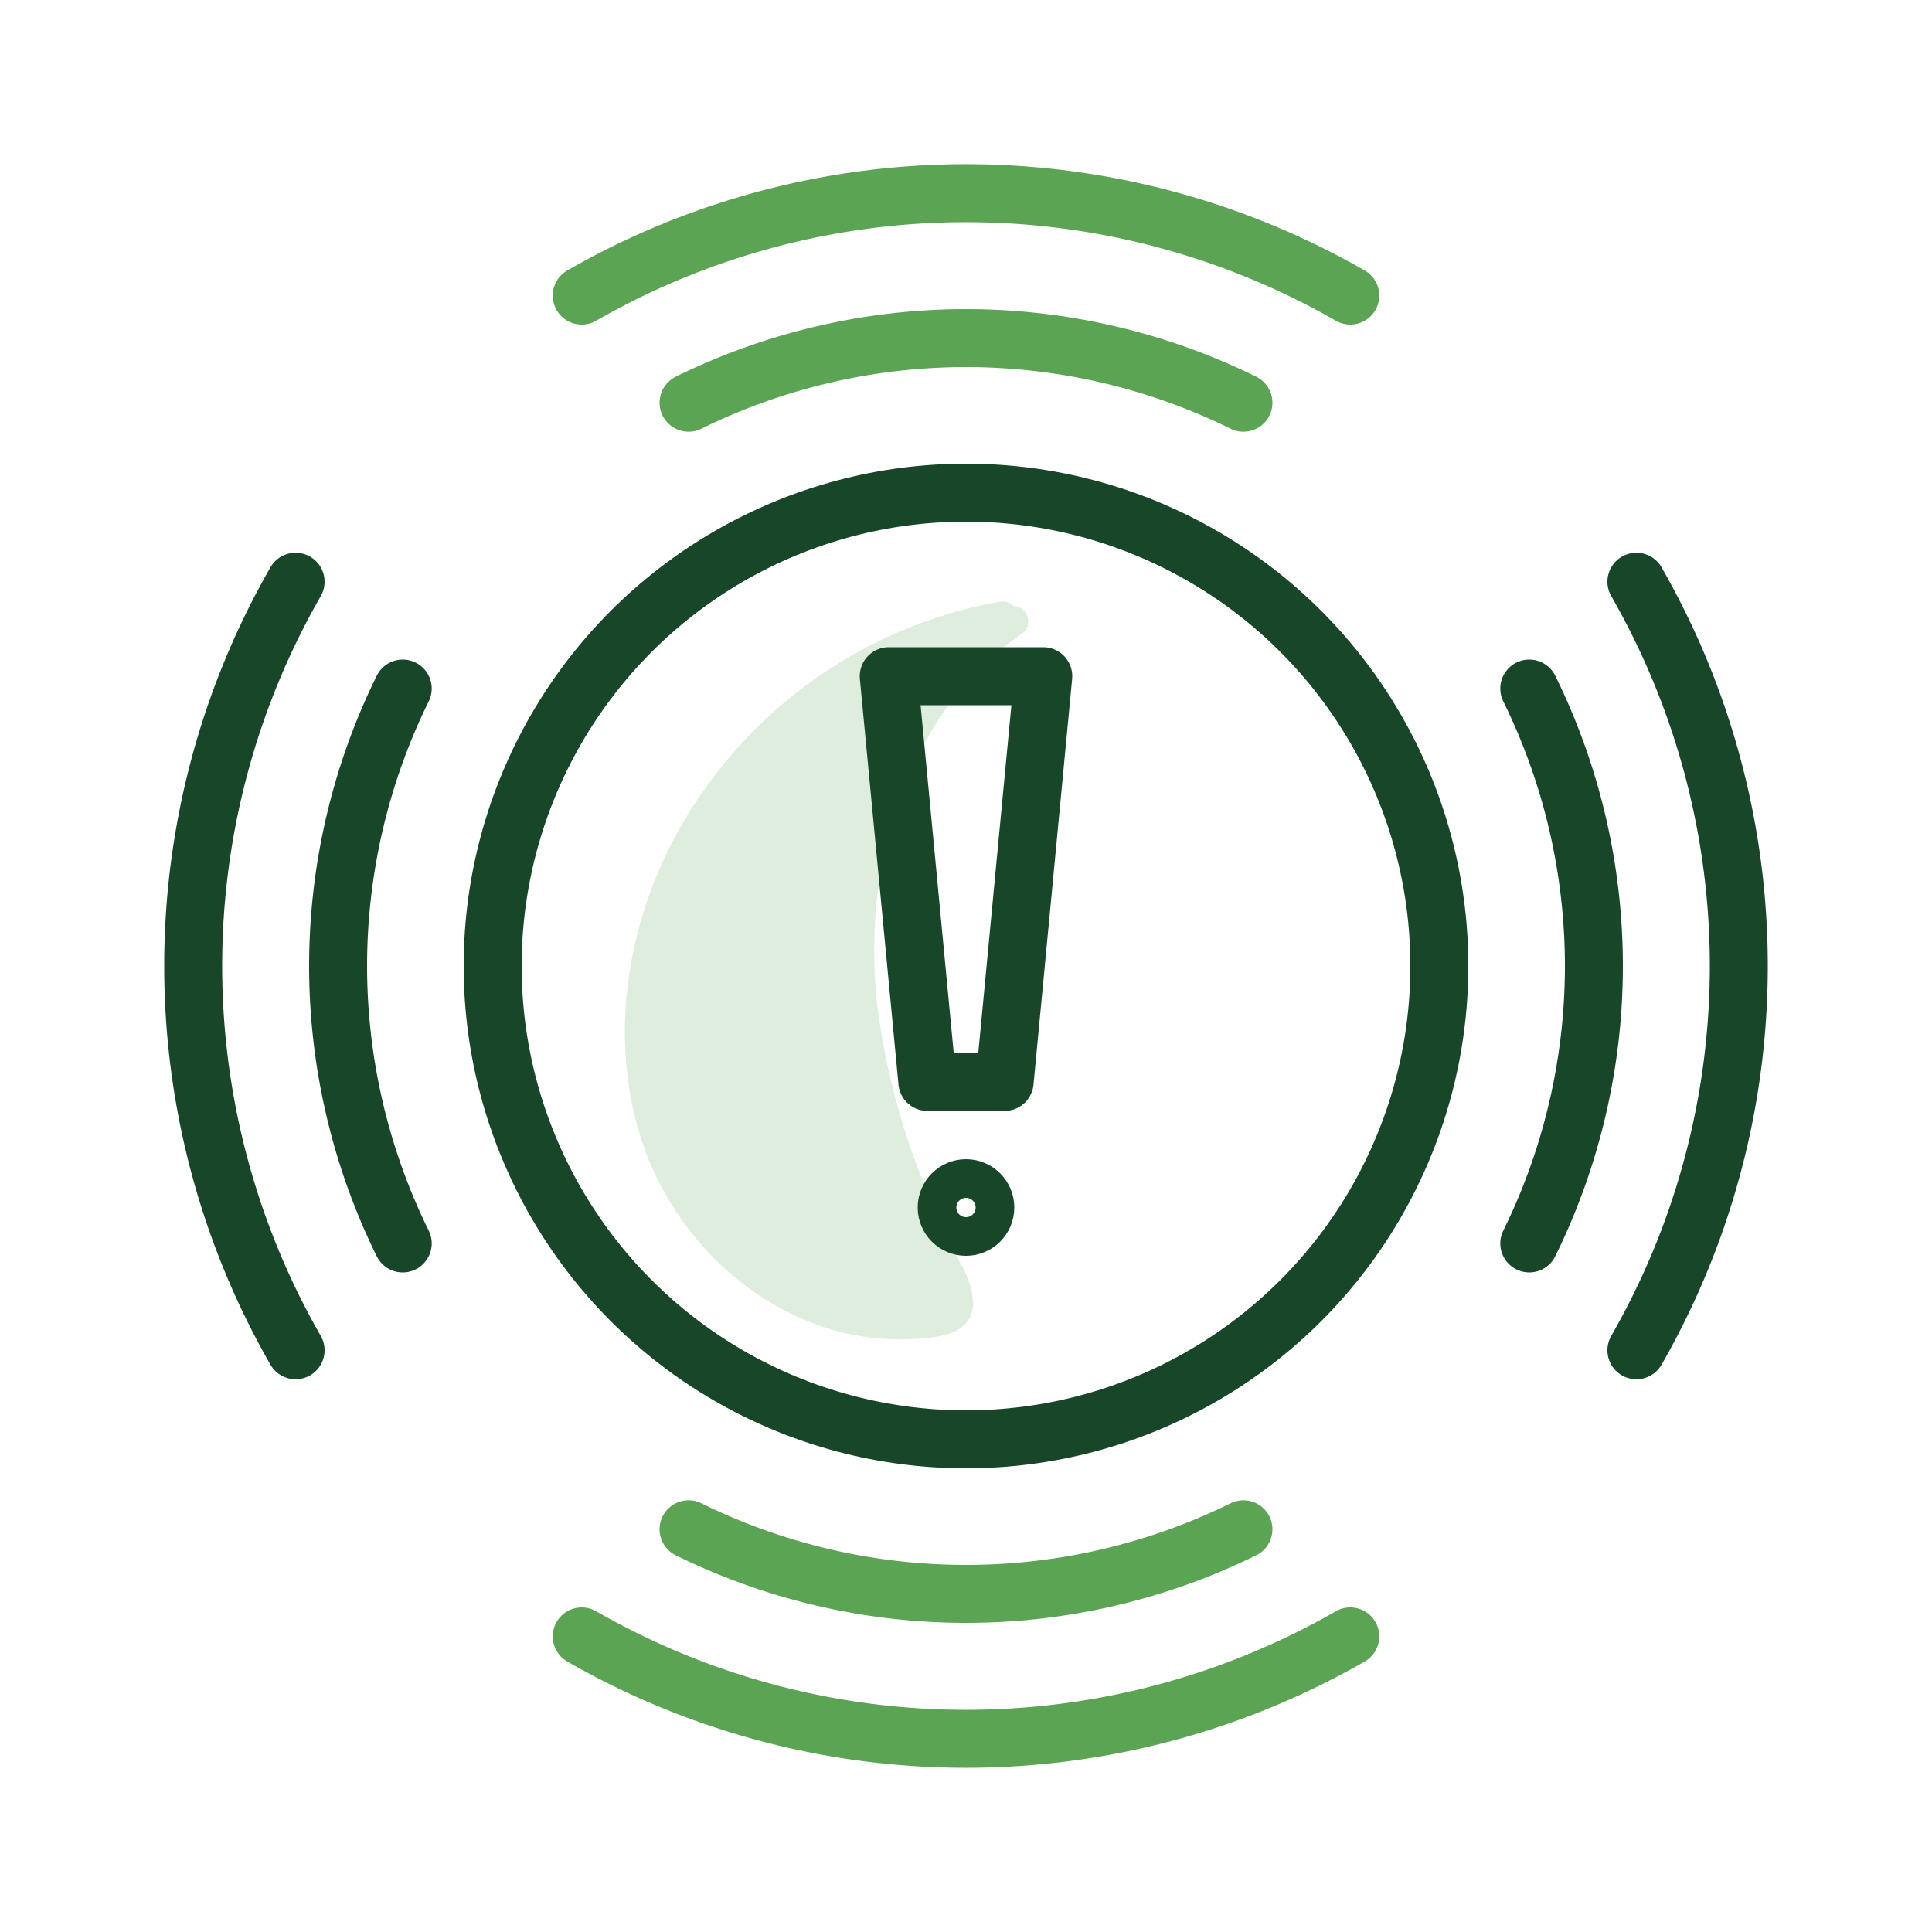
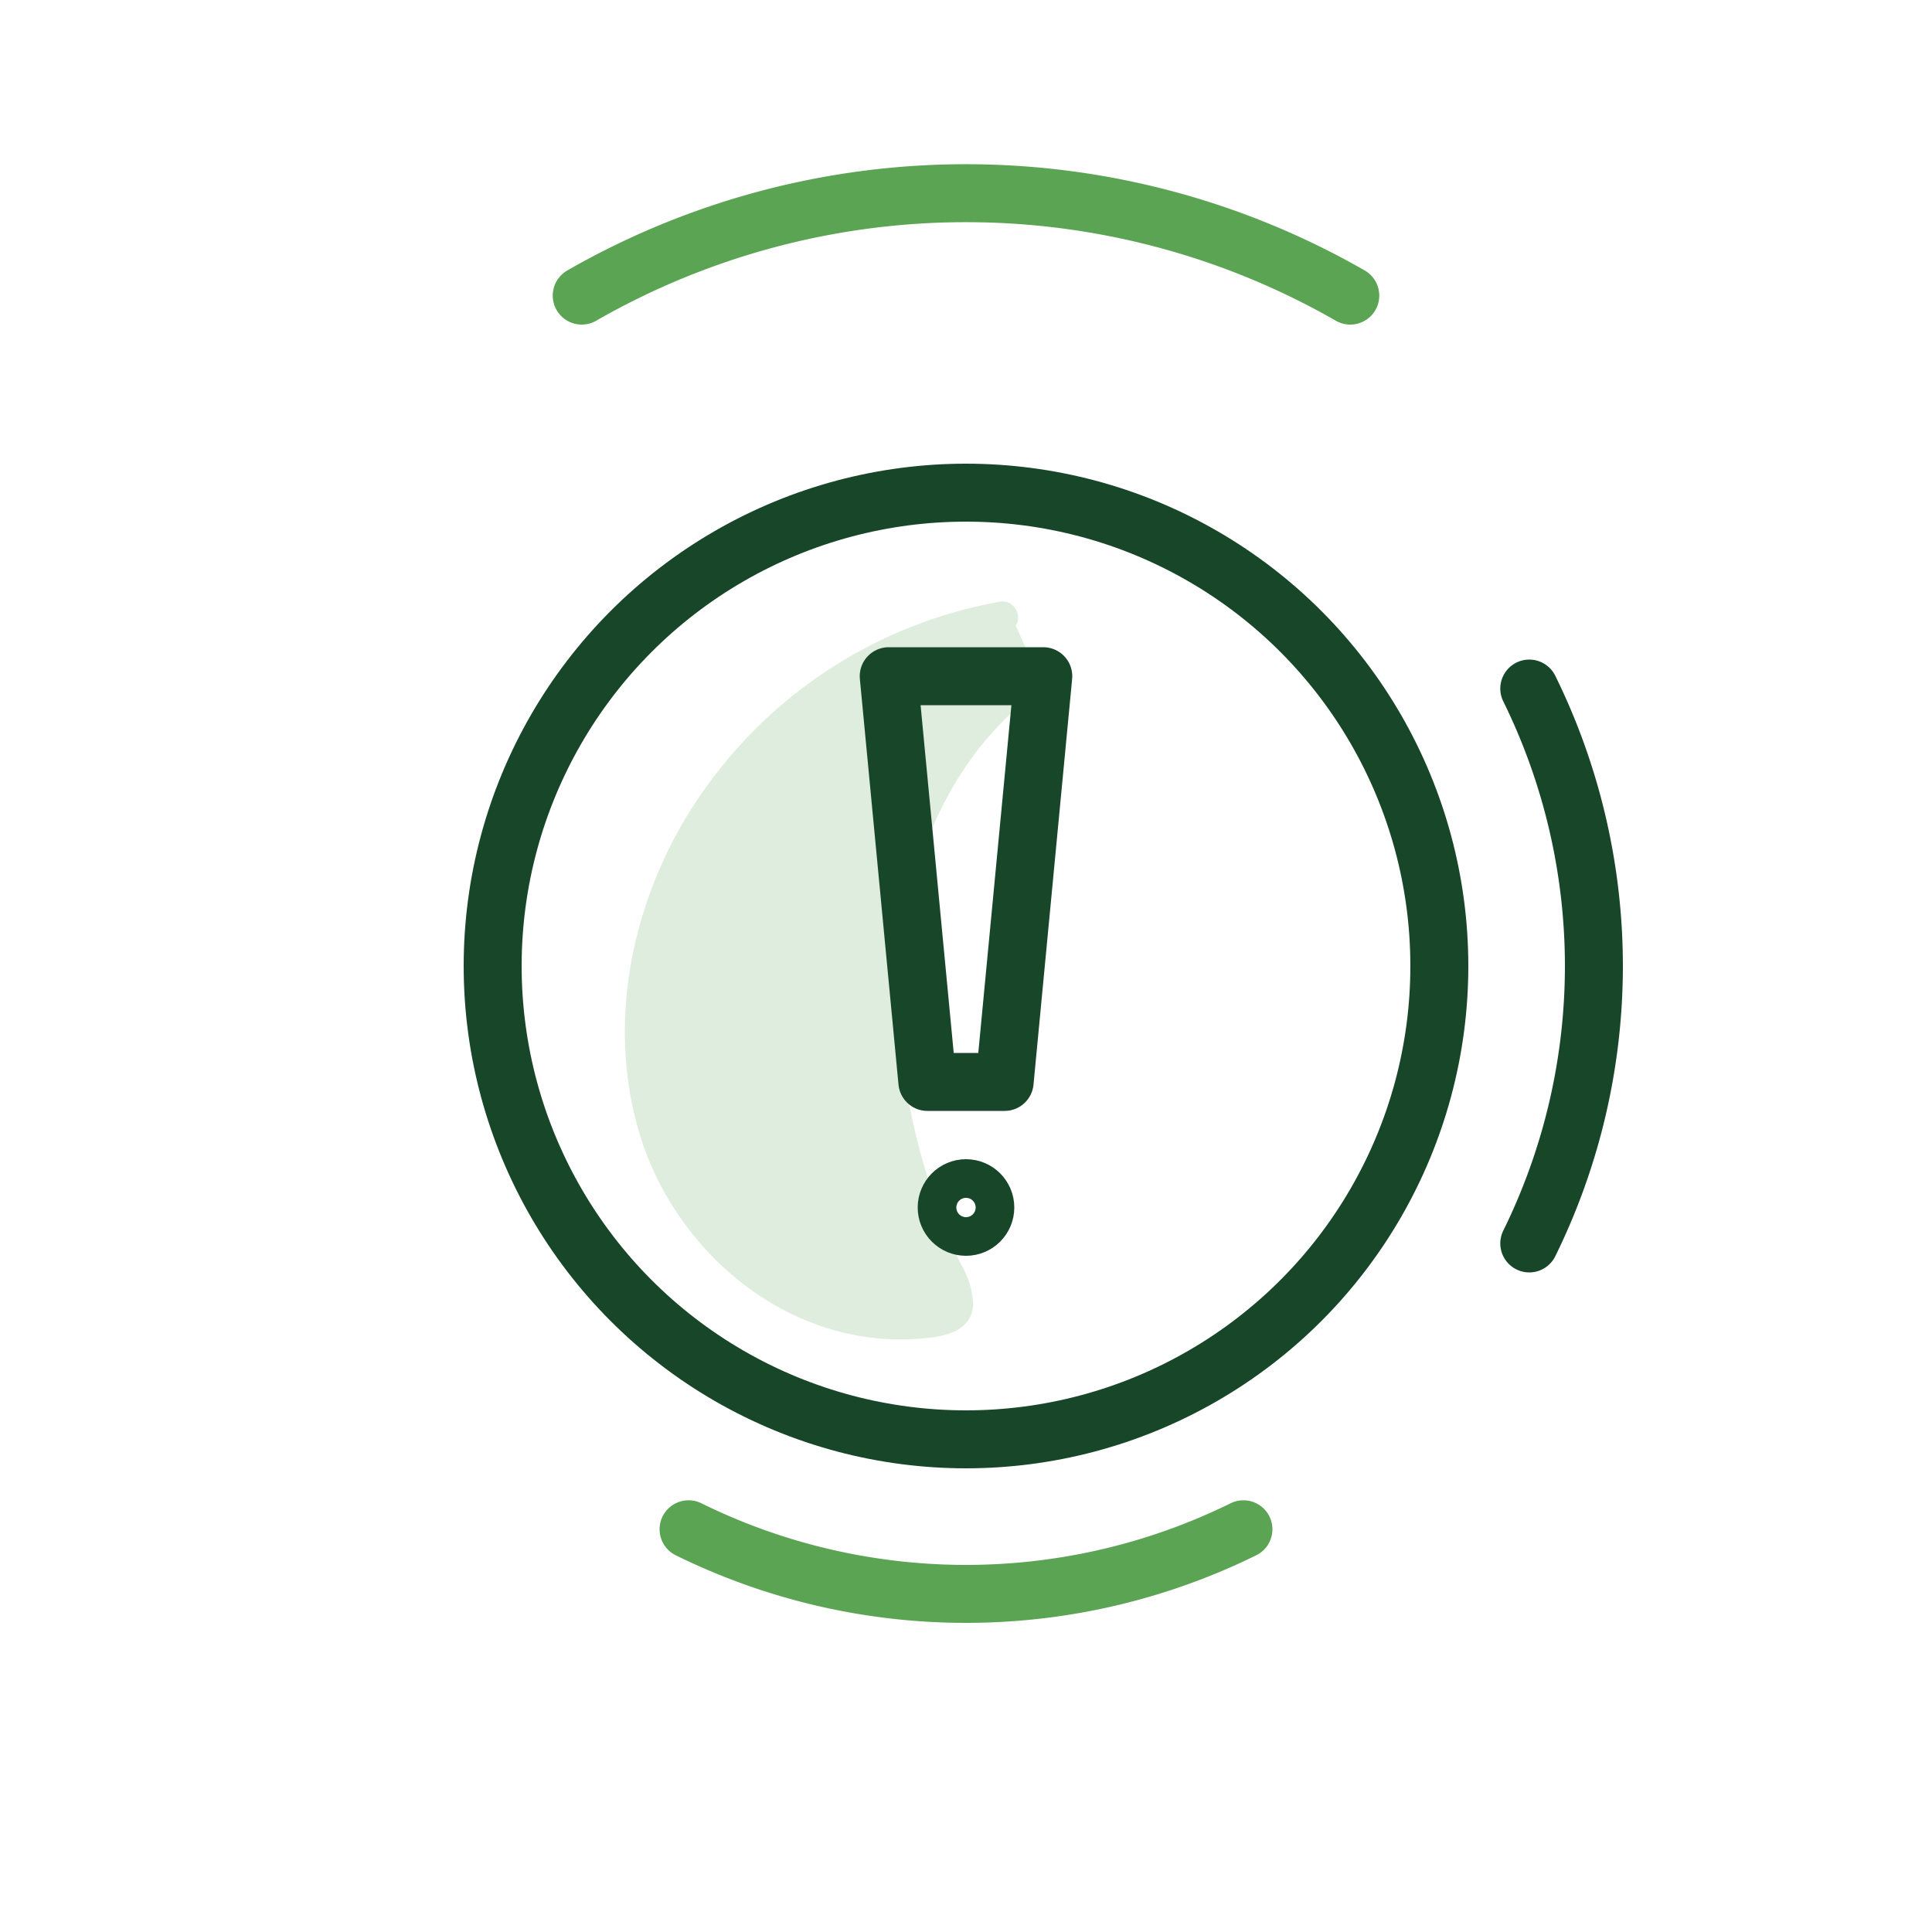
<svg xmlns="http://www.w3.org/2000/svg" viewBox="0 0 200 200">
  <defs>
    <style>.cls-1,.cls-3,.cls-4{fill:none;}.cls-2{fill:#deeddd;}.cls-3{stroke:#184629;}.cls-3,.cls-4{stroke-linecap:round;stroke-linejoin:round;stroke-width:6px;}.cls-4{stroke:#5aa453;}</style>
  </defs>
  <g id="Layer_2" data-name="Layer 2">
    <g id="Layer_2_copy" data-name="Layer 2 copy">
      <rect class="cls-1" width="200" height="200" />
      <path class="cls-2" d="M105.1,64.32C94.8,71.33,89.38,84.07,89,96.53s3.84,24.64,9.51,35.73c.69,1.35,1.27,3.27,0,4.11a2.79,2.79,0,0,1-1.08.38c-10.35,2-21.33-3.84-26.74-12.89s-5.67-20.6-2.18-30.55a46,46,0,0,1,35.36-29.5" />
-       <path class="cls-2" d="M104.34,63C94.42,69.86,89,81.34,87.75,93.13a58.21,58.21,0,0,0,1.81,20.22A106.3,106.3,0,0,0,97.25,133a3.41,3.41,0,0,1,.54,1.81c-.14.56-.9.52-1.43.6a20.82,20.82,0,0,1-4.32.18,23,23,0,0,1-8-2A26.65,26.65,0,0,1,71.42,122c-6-11.14-4.22-25.24,2.15-35.82a44.76,44.76,0,0,1,30.75-21c1.9-.31,1.09-3.2-.8-2.89A47.62,47.62,0,0,0,73.39,81.08c-7.67,10.36-11,24.41-7,36.86,3.8,11.78,15,21.21,27.78,20.69,2.62-.11,6.57-.34,6.57-3.8a9.31,9.31,0,0,0-1.36-4.13q-1.32-2.62-2.51-5.31a73.61,73.61,0,0,1-6.1-21.7c-1.47-14.07,2.9-29.71,15-38.08,1.58-1.09.08-3.69-1.52-2.59Z" />
+       <path class="cls-2" d="M104.34,63C94.42,69.86,89,81.34,87.75,93.13a58.21,58.21,0,0,0,1.81,20.22A106.3,106.3,0,0,0,97.25,133a3.41,3.41,0,0,1,.54,1.81c-.14.56-.9.52-1.43.6a20.82,20.82,0,0,1-4.32.18,23,23,0,0,1-8-2A26.65,26.65,0,0,1,71.42,122c-6-11.14-4.22-25.24,2.15-35.82a44.76,44.76,0,0,1,30.75-21c1.9-.31,1.09-3.2-.8-2.89A47.62,47.62,0,0,0,73.39,81.08c-7.67,10.36-11,24.41-7,36.86,3.8,11.78,15,21.21,27.78,20.69,2.62-.11,6.57-.34,6.57-3.8a9.31,9.31,0,0,0-1.36-4.13a73.61,73.61,0,0,1-6.1-21.7c-1.47-14.07,2.9-29.71,15-38.08,1.58-1.09.08-3.69-1.52-2.59Z" />
      <circle class="cls-3" cx="100" cy="125" r="2" />
      <polygon class="cls-3" points="104 112 96 112 92 70 108 70 104 112" />
      <circle class="cls-3" cx="100" cy="100" r="49" />
      <path class="cls-4" d="M139.78,30.6a79.94,79.94,0,0,0-79.56,0" />
-       <path class="cls-4" d="M71.28,41.69a65,65,0,0,1,57.44,0" />
-       <path class="cls-4" d="M60.22,169.4a79.94,79.94,0,0,0,79.56,0" />
      <path class="cls-4" d="M71.28,158.31a65,65,0,0,0,57.44,0" />
-       <path class="cls-3" d="M169.4,139.78a79.94,79.94,0,0,0,0-79.56" />
      <path class="cls-3" d="M158.31,71.28a65,65,0,0,1,0,57.44" />
-       <path class="cls-3" d="M30.6,60.22a79.94,79.94,0,0,0,0,79.56" />
-       <path class="cls-3" d="M41.69,71.28a65,65,0,0,0,0,57.44" />
    </g>
  </g>
</svg>